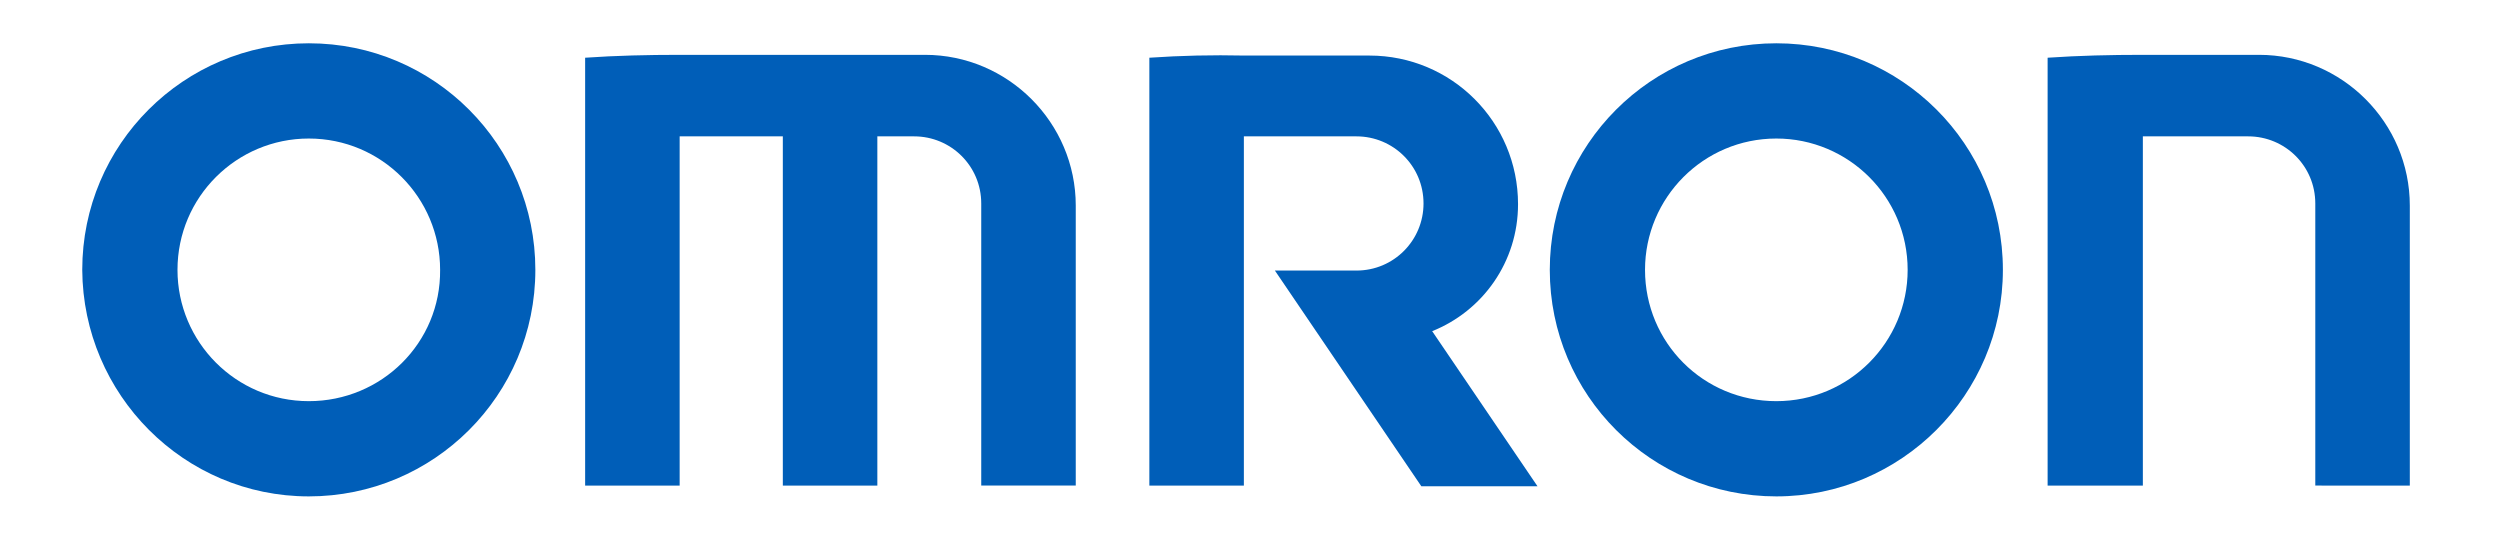
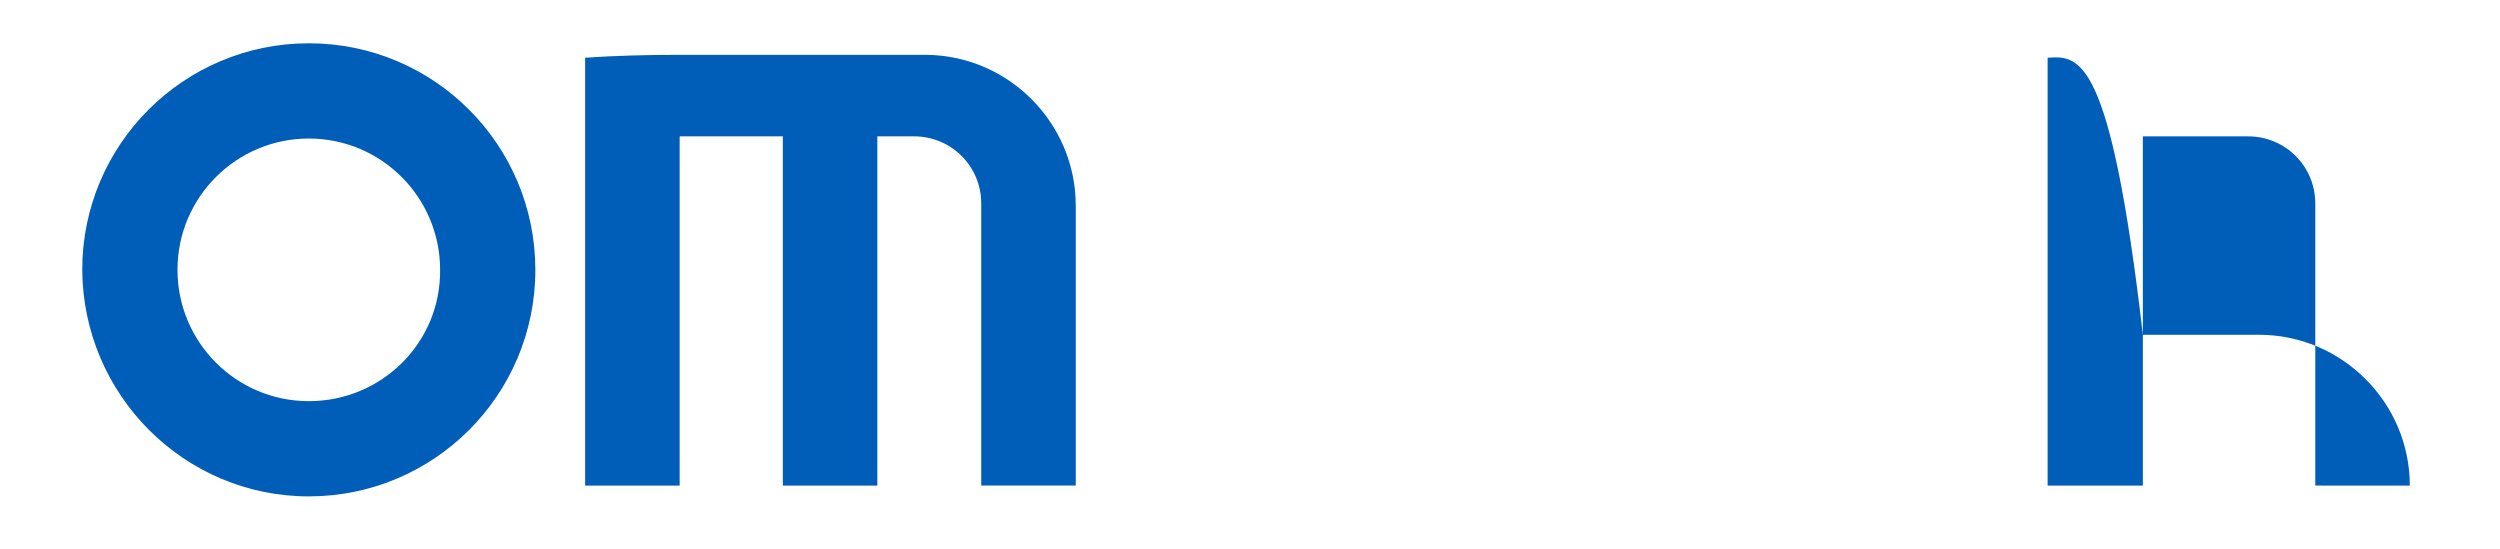
<svg xmlns="http://www.w3.org/2000/svg" version="1.1" id="レイヤー_1" x="0px" y="0px" viewBox="0 0 346.5 76.1" style="enable-background:new 0 0 346.5 76.1;" xml:space="preserve">
  <style type="text/css">
	.st0{fill:#005EB8;}
</style>
  <g>
    <g>
      <path class="st0" d="M42.8,55.6c-10.1,0-18.2-8.2-18.2-18.2c0-10.1,8.2-18.2,18.2-18.2c10.1,0,18.2,8.2,18.2,18.2    C61.1,47.5,52.9,55.6,42.8,55.6 M42.8,68.8c17.3,0,31.4-14,31.4-31.4C74.2,20.1,60.2,6,42.8,6C25.5,6,11.4,20,11.4,37.4    C11.5,54.7,25.5,68.8,42.8,68.8" />
-       <path class="st0" d="M246.2,68.8c-17.3,0-31.4-14-31.4-31.4c0-17.3,14-31.4,31.4-31.4c17.3,0,31.4,14,31.4,31.4    C277.6,54.7,263.5,68.8,246.2,68.8 M246.2,55.6c10.1,0,18.2-8.2,18.2-18.2c0-10.1-8.2-18.2-18.2-18.2c-10.1,0-18.2,8.2-18.2,18.2    C228,47.5,236.1,55.6,246.2,55.6" />
      <g>
        <path class="st0" d="M81.1,8v59.3h13.1V18.9h14.3v48.4h13.1V18.9h5.1c5.1,0,9.3,4.1,9.3,9.3v39.1h13.1V28.5     c0-11.5-9.4-20.9-20.9-20.9h-34C89.8,7.6,85.4,7.7,81.1,8z" />
      </g>
      <g>
-         <path class="st0" d="M283.8,8v59.3H297V18.9h14.6c5.1,0,9.3,4.1,9.3,9.3v39.1H334V28.5c0-11.5-9.4-20.9-20.9-20.9H297     C292.5,7.6,288.2,7.7,283.8,8z" />
+         <path class="st0" d="M283.8,8v59.3H297V18.9h14.6c5.1,0,9.3,4.1,9.3,9.3v39.1H334c0-11.5-9.4-20.9-20.9-20.9H297     C292.5,7.6,288.2,7.7,283.8,8z" />
      </g>
      <g>
-         <path class="st0" d="M159.3,8v59.3h13.1V18.9H188c5.1,0,9.3,4.1,9.3,9.3c0,5.1-4.1,9.3-9.3,9.3h-11.3L197,67.4h16.1l-14.6-21.5     c7-2.8,11.9-9.6,11.9-17.6c0-11.4-9.2-20.6-20.6-20.6h-17.3C168,7.6,163.7,7.7,159.3,8z" />
-       </g>
+         </g>
    </g>
  </g>
</svg>